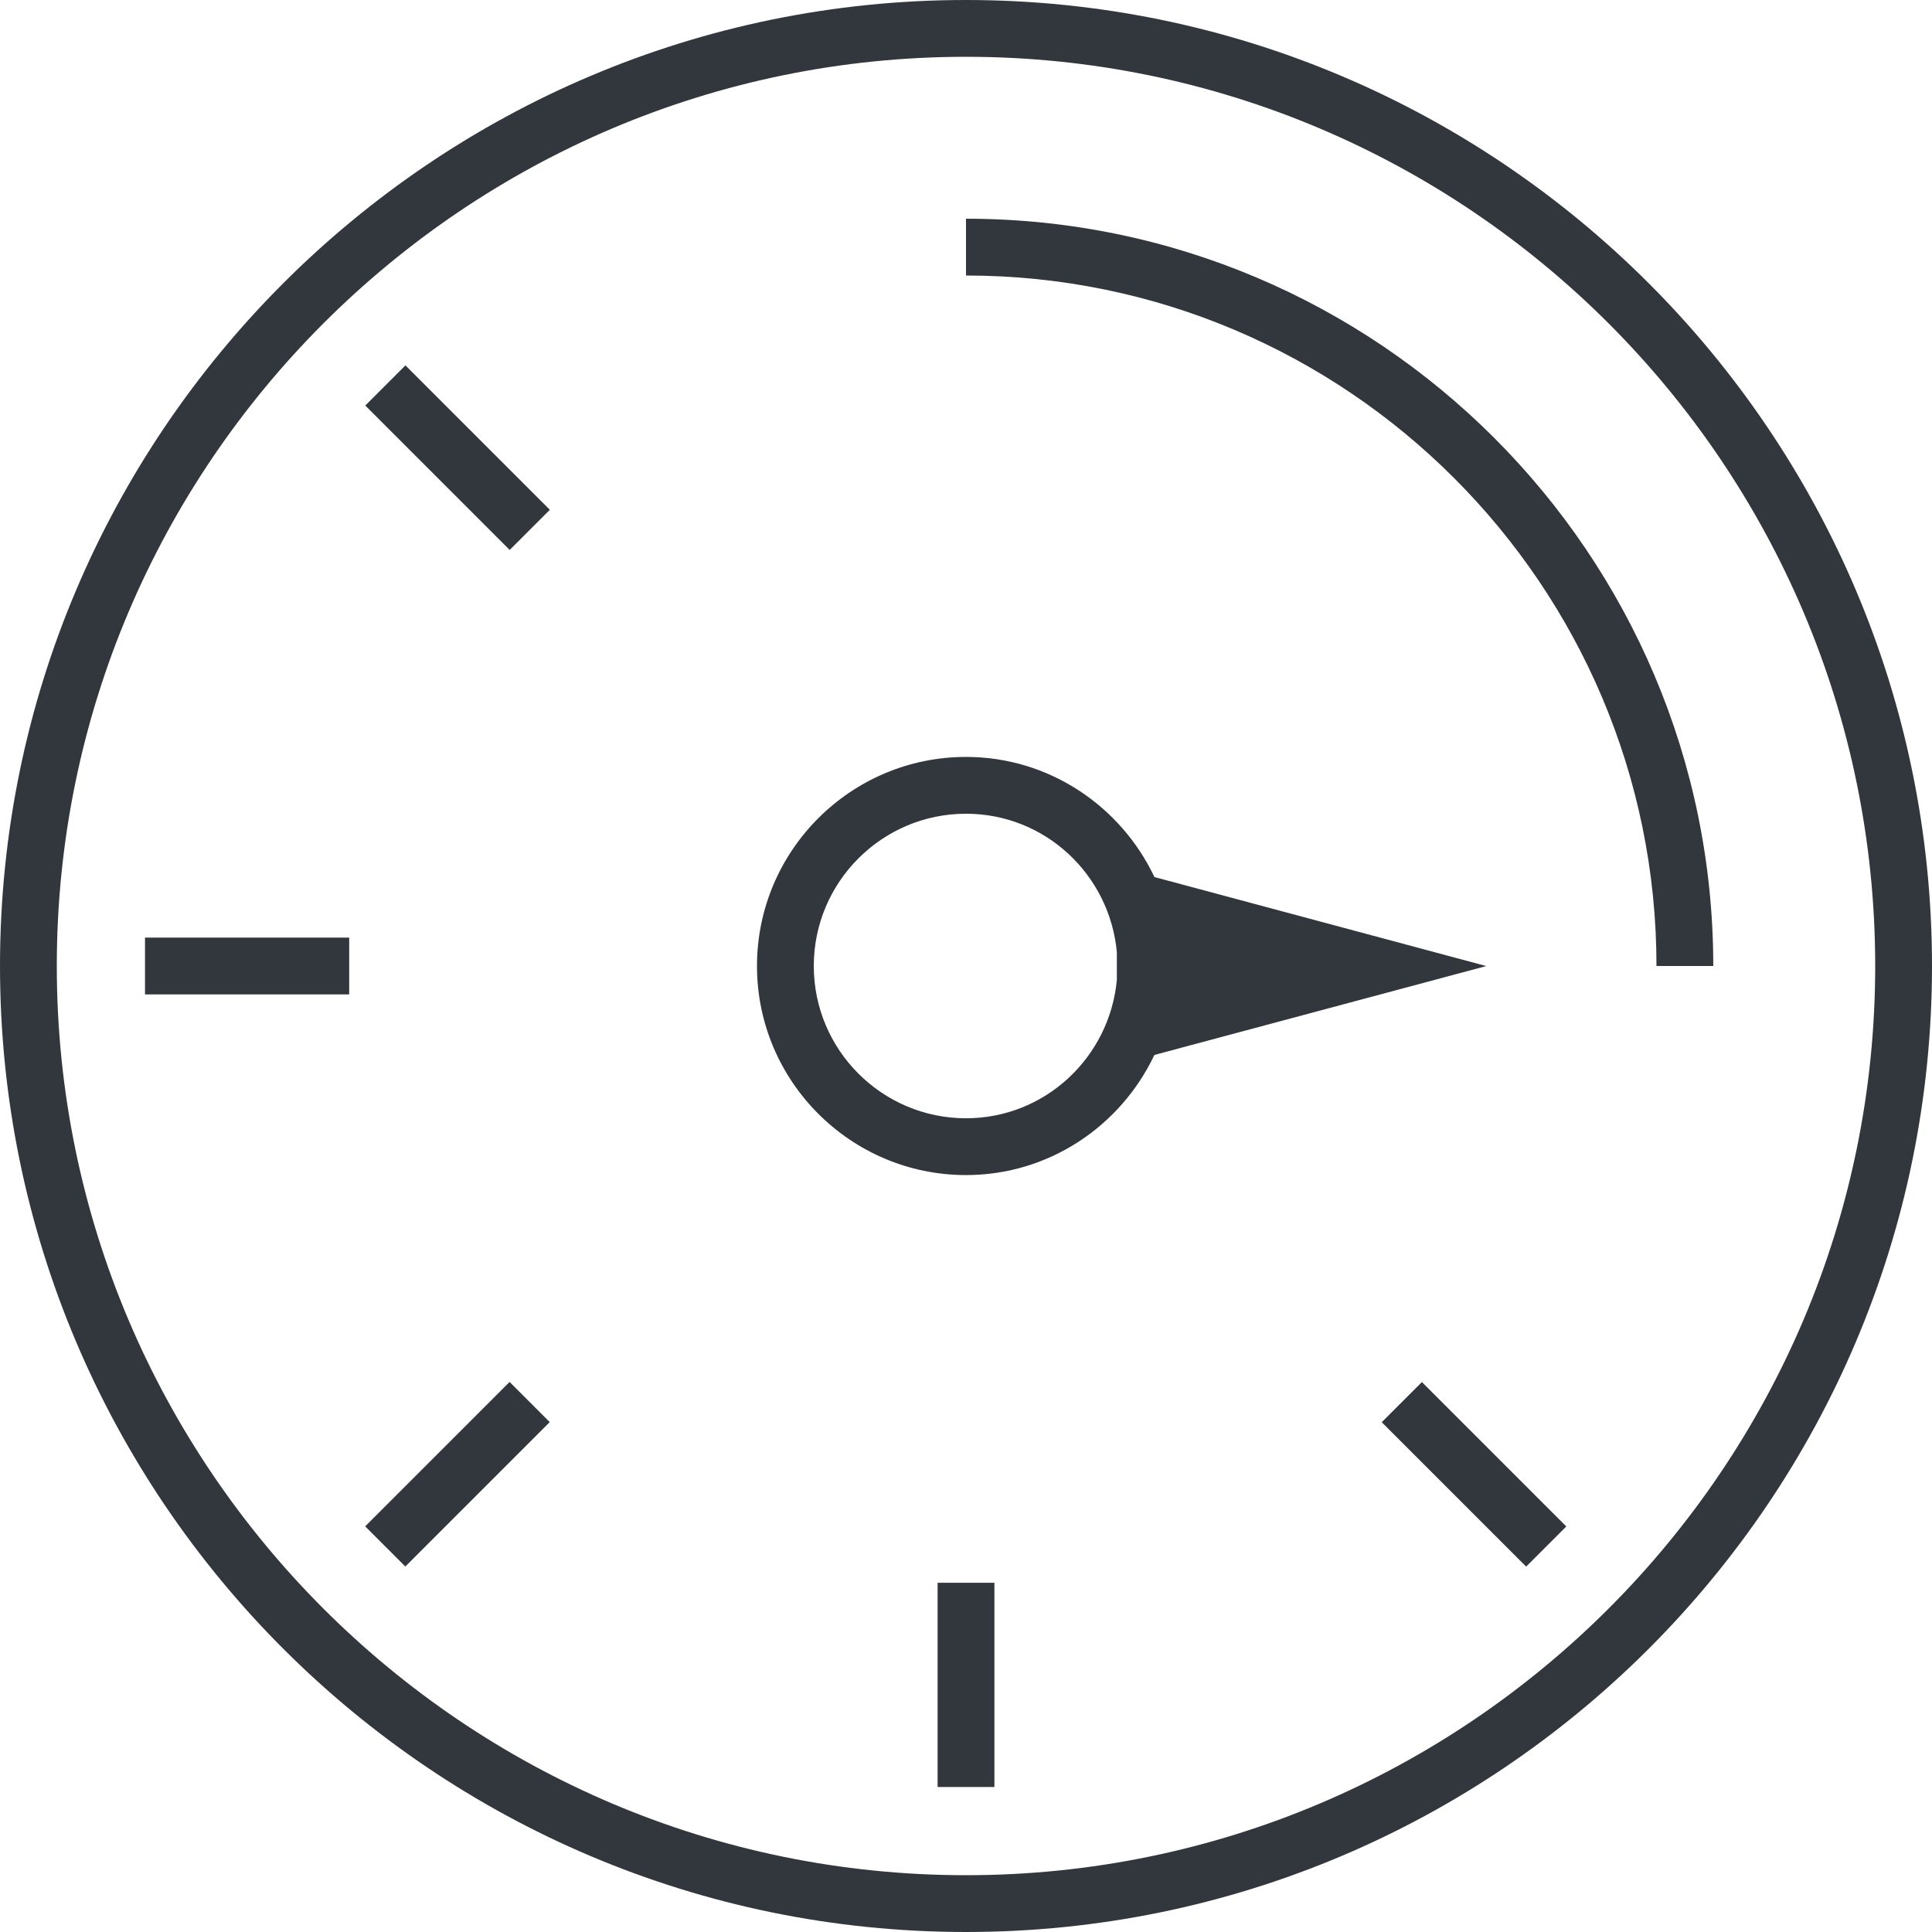
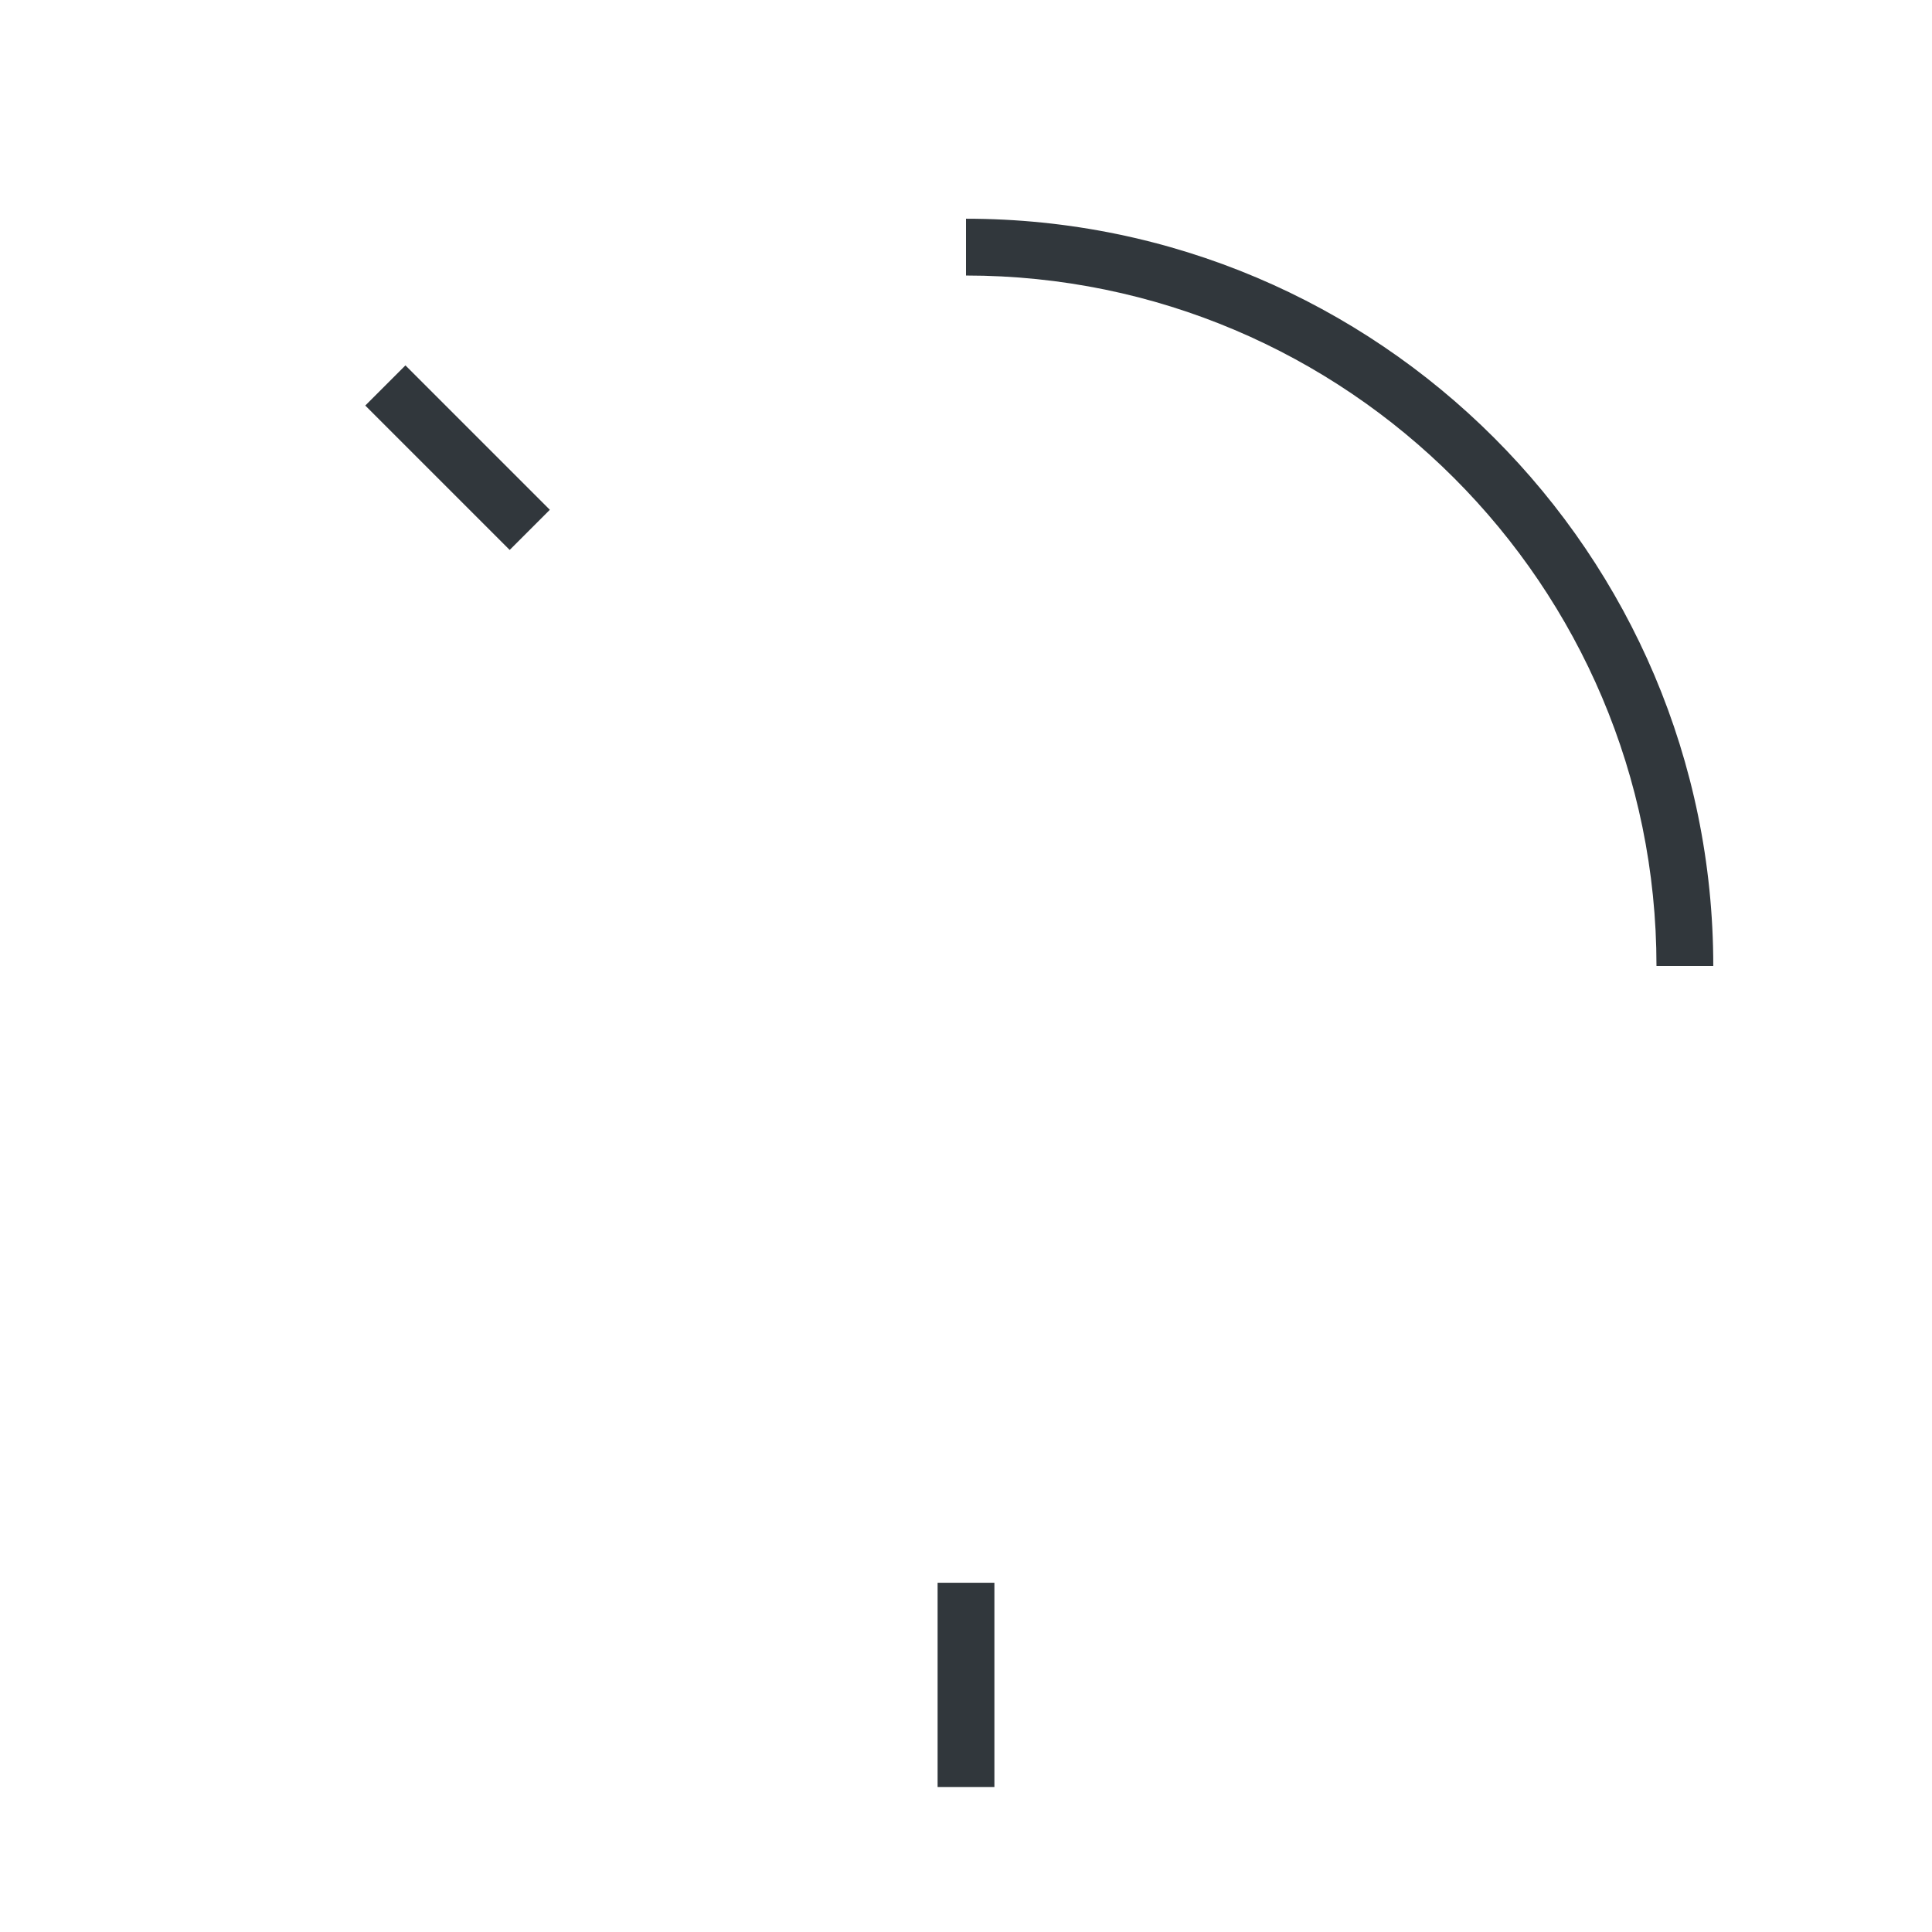
<svg xmlns="http://www.w3.org/2000/svg" version="1.1" id="Layer_1" x="0px" y="0px" viewBox="0 0 34.016 34.016" enable-background="new 0 0 34.016 34.016" xml:space="preserve">
  <g>
    <path fill="#31373C" d="M17.008,3.851v1c6.704,0,12.157,5.454,12.157,12.157h1C30.165,9.753,24.263,3.851,17.008,3.851z" />
-     <path fill="#31373C" d="M17.008,0C7.629,0,0,7.63,0,17.008s7.629,17.008,17.008,17.008s17.008-7.63,17.008-17.008   S26.386,0,17.008,0z M17.008,33.016C8.181,33.016,1,25.835,1,17.008S8.181,1,17.008,1s16.008,7.181,16.008,16.008   S25.834,33.016,17.008,33.016z" />
    <rect x="16.508" y="27.867" fill="#31373C" width="1" height="3.596" />
-     <rect x="2.553" y="16.508" fill="#31373C" width="3.595" height="1" />
    <rect x="7.558" y="6.26" transform="matrix(0.707 -0.707 0.707 0.707 -3.338 8.058)" fill="#31373C" width="1" height="3.596" />
-     <rect x="25.458" y="24.16" transform="matrix(0.707 -0.707 0.707 0.707 -10.752 25.958)" fill="#31373C" width="1" height="3.596" />
-     <rect x="6.26" y="25.458" transform="matrix(0.707 -0.707 0.707 0.707 -15.995 13.301)" fill="#31373C" width="3.596" height="1" />
-     <path fill="#31373C" d="M26.168,17.009l-5.842-1.567c-0.591-1.245-1.851-2.115-3.318-2.115c-2.029,0-3.68,1.651-3.68,3.681   s1.651,3.681,3.68,3.681c1.467,0,2.727-0.869,3.317-2.115L26.168,17.009z M17.008,19.689c-1.478,0-2.68-1.203-2.68-2.681   s1.202-2.681,2.68-2.681c1.395,0,2.53,1.074,2.656,2.437v0.488C19.538,18.614,18.402,19.689,17.008,19.689z" />
  </g>
</svg>